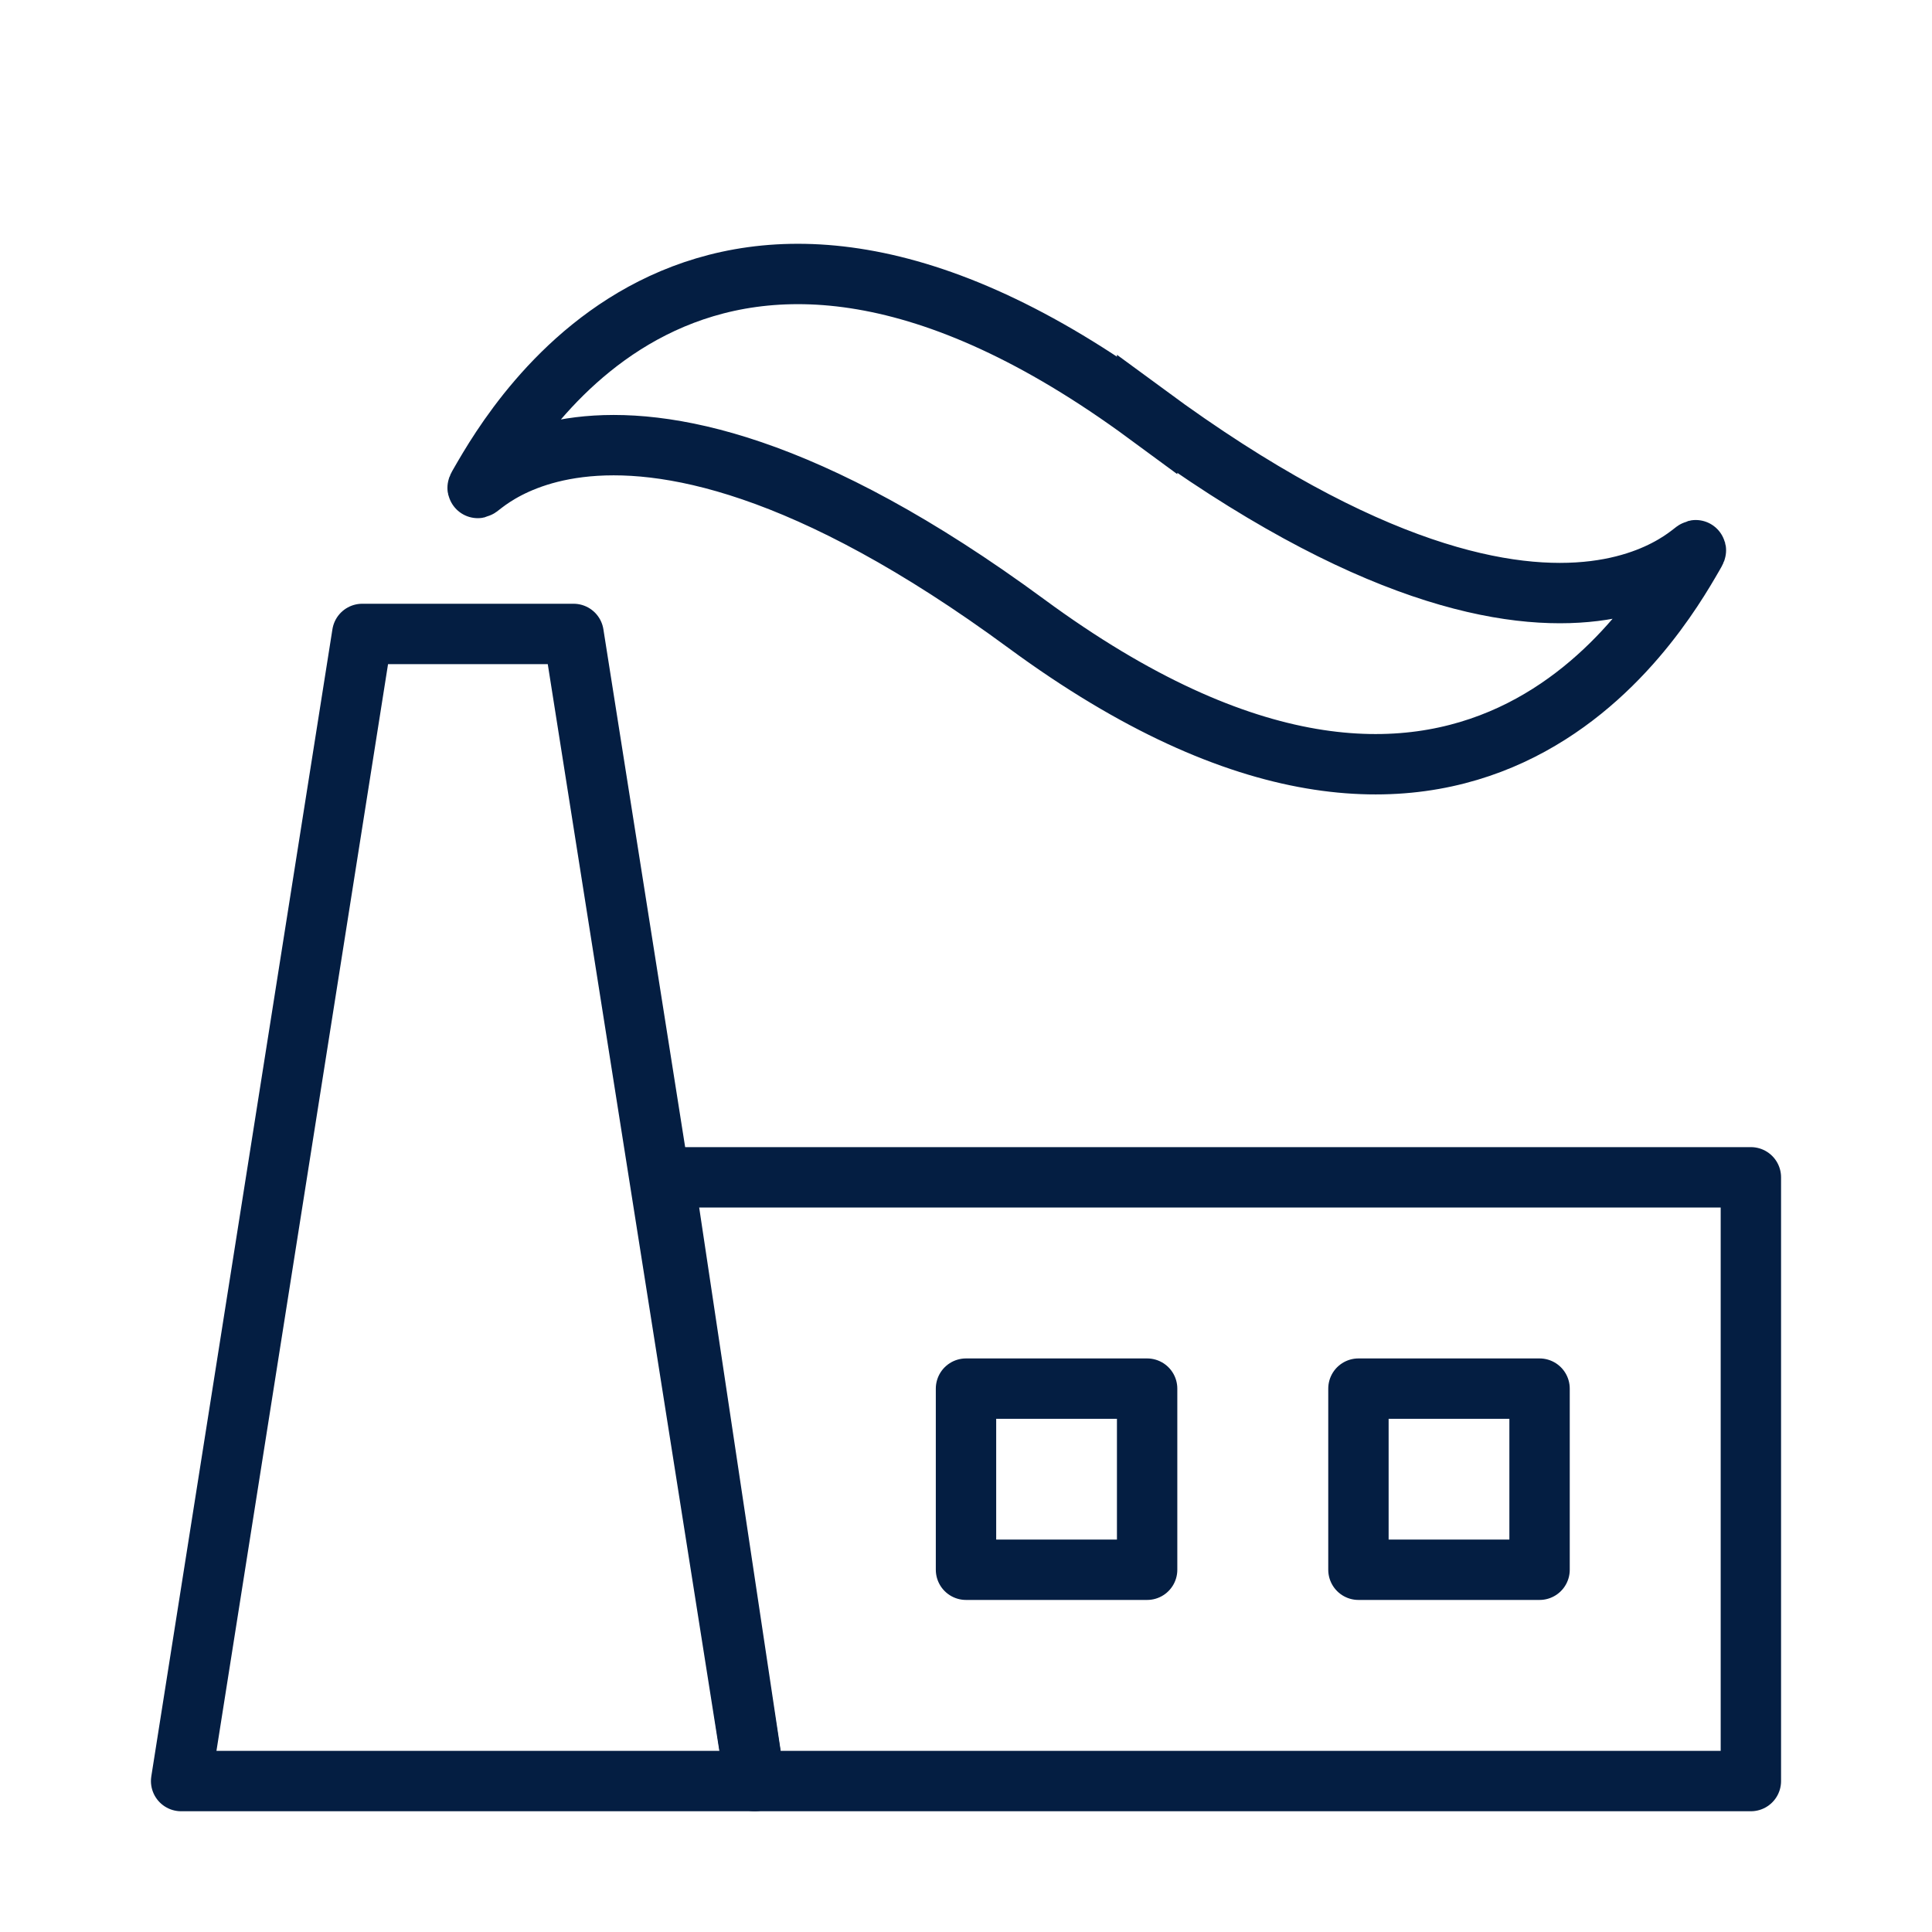
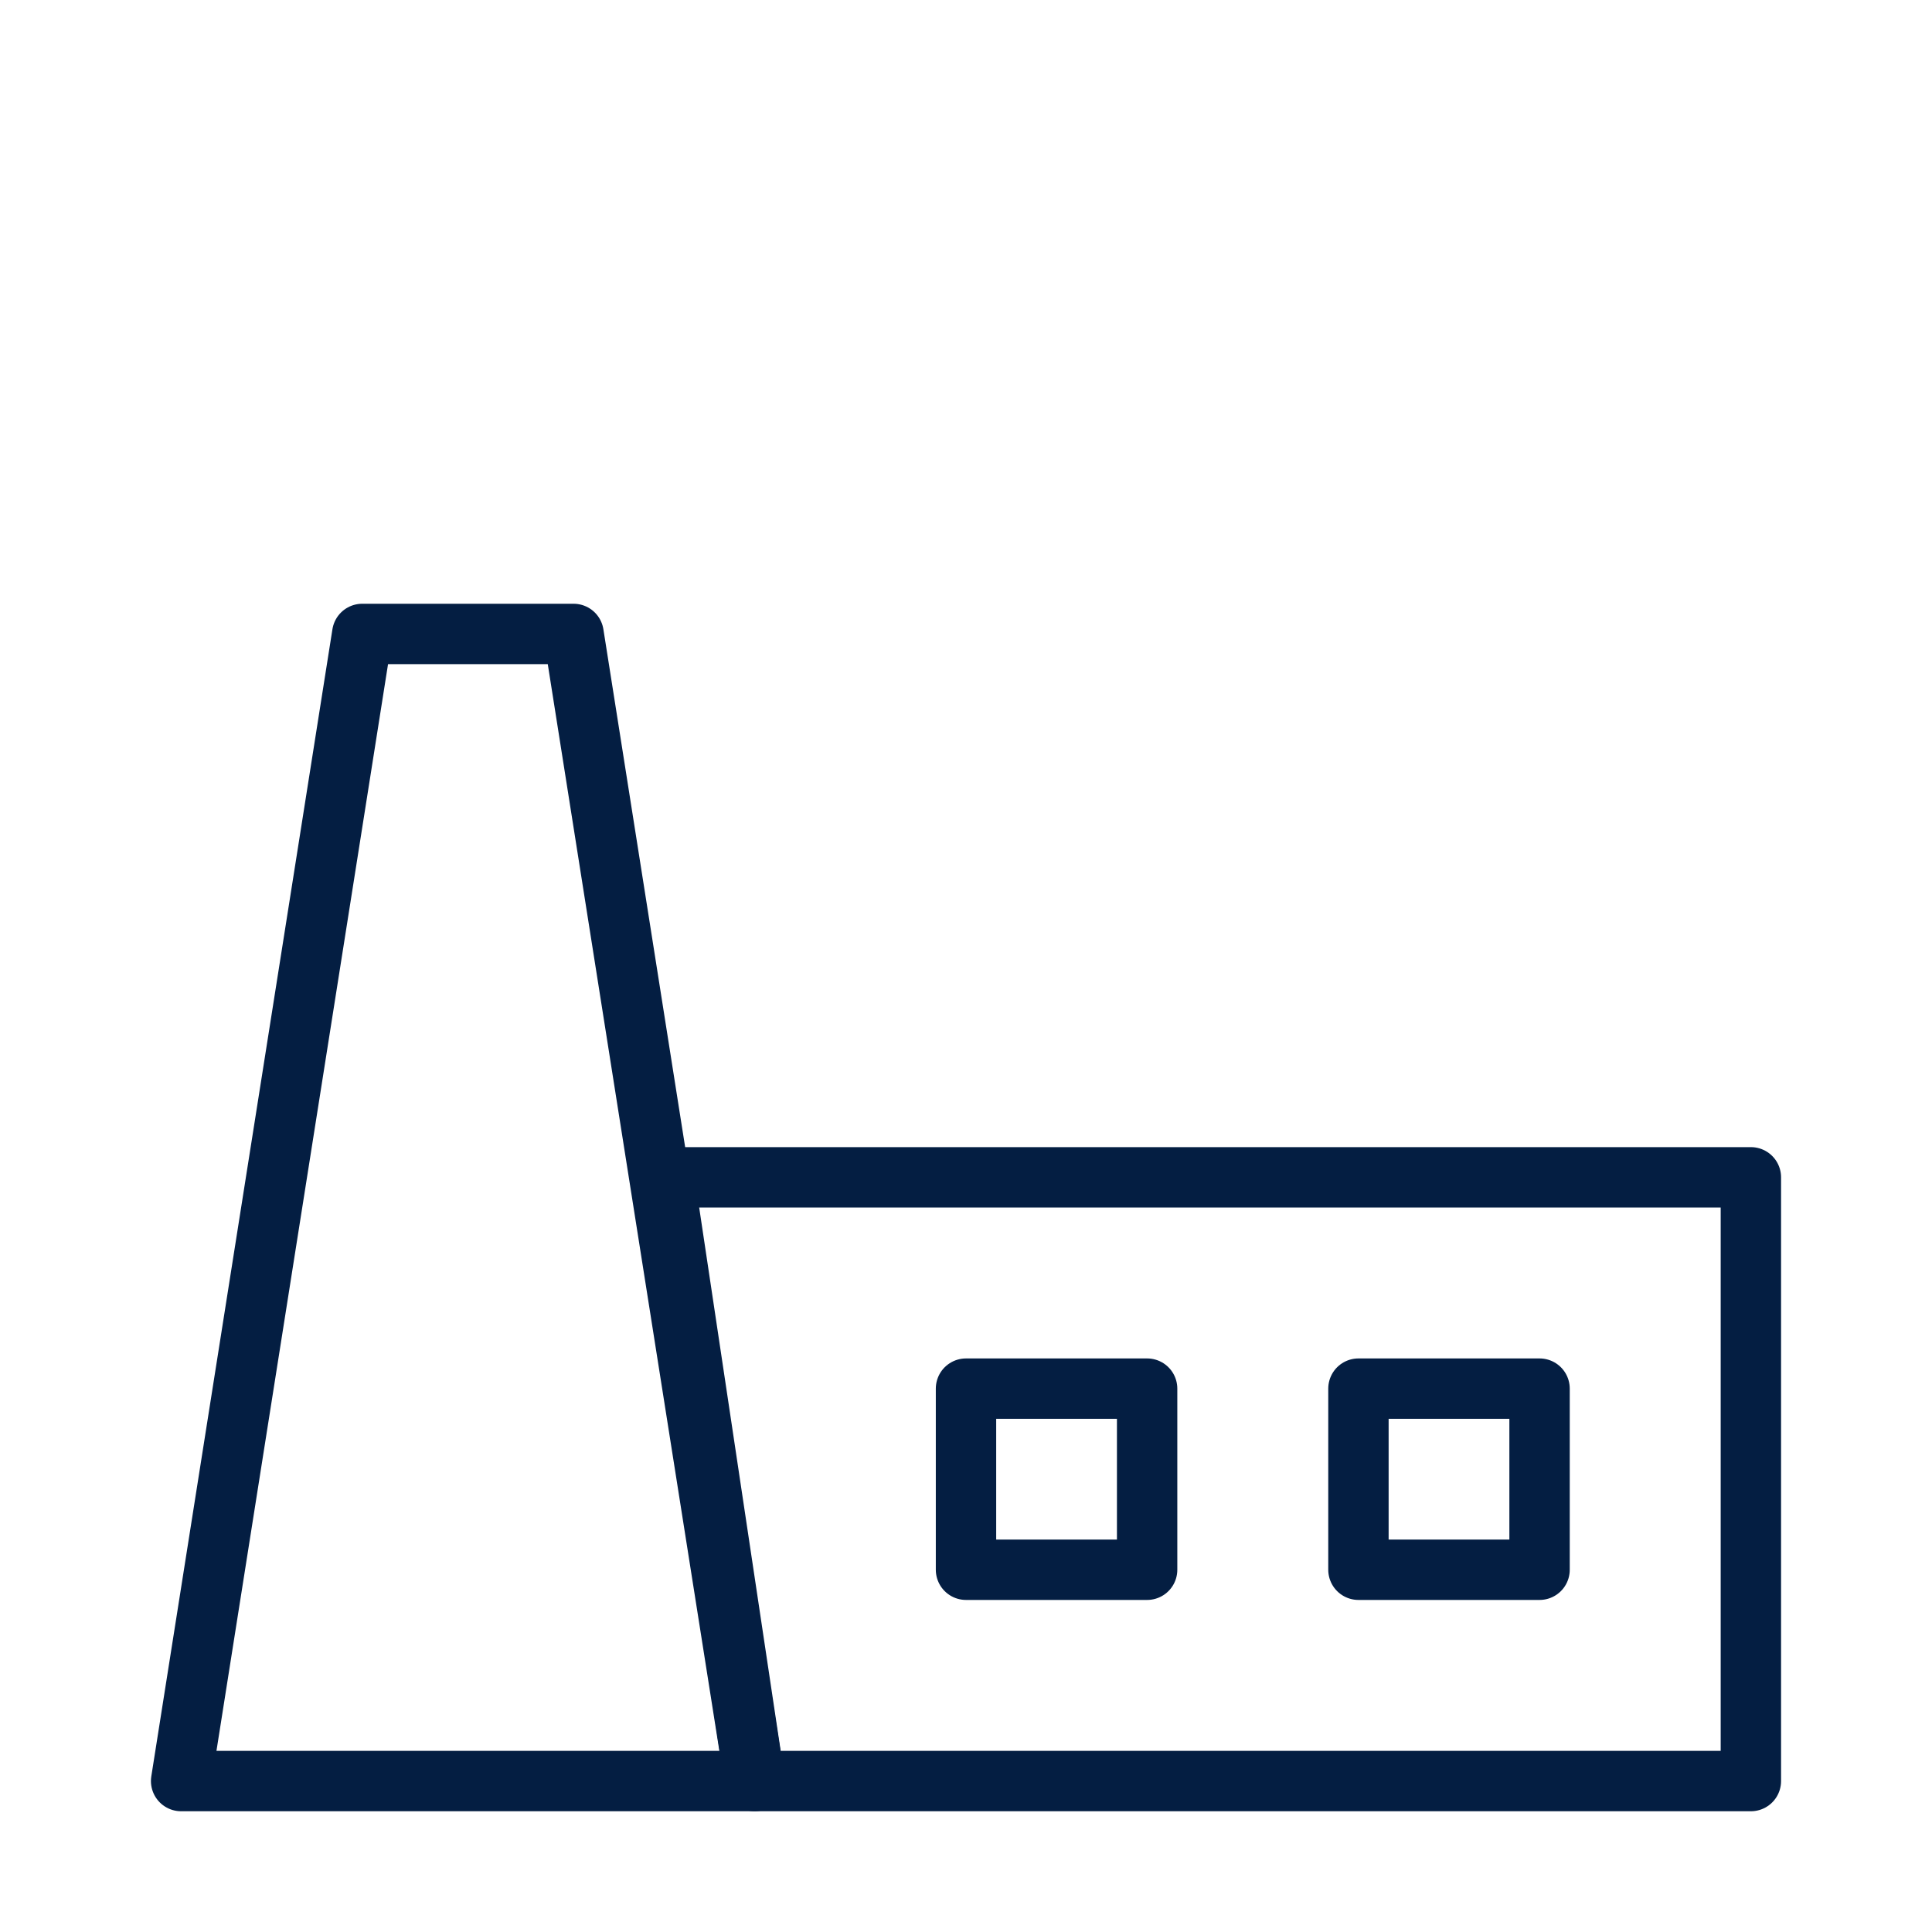
<svg xmlns="http://www.w3.org/2000/svg" width="64" height="64" viewBox="0 0 64 64">
  <g fill="none" fill-rule="evenodd" stroke="#041E42" stroke-width="2">
    <path stroke-linejoin="round" d="M22 39L58 39 58 59 25 59z" />
    <path stroke-linejoin="round" d="M45 46H51V52H45zM32 46H38V52H32zM12 21L19 21 25 59 6 59z" />
-     <path d="M38 13.73C52.59 24.464 56.877 17.036 56.09 18.4 54.877 20.5 48.589 31.392 34 20.66c-14.588-10.732-18.88-3.3-18.088-4.67C17.12 13.895 23.412 3 38 13.731z" />
  </g>
</svg>